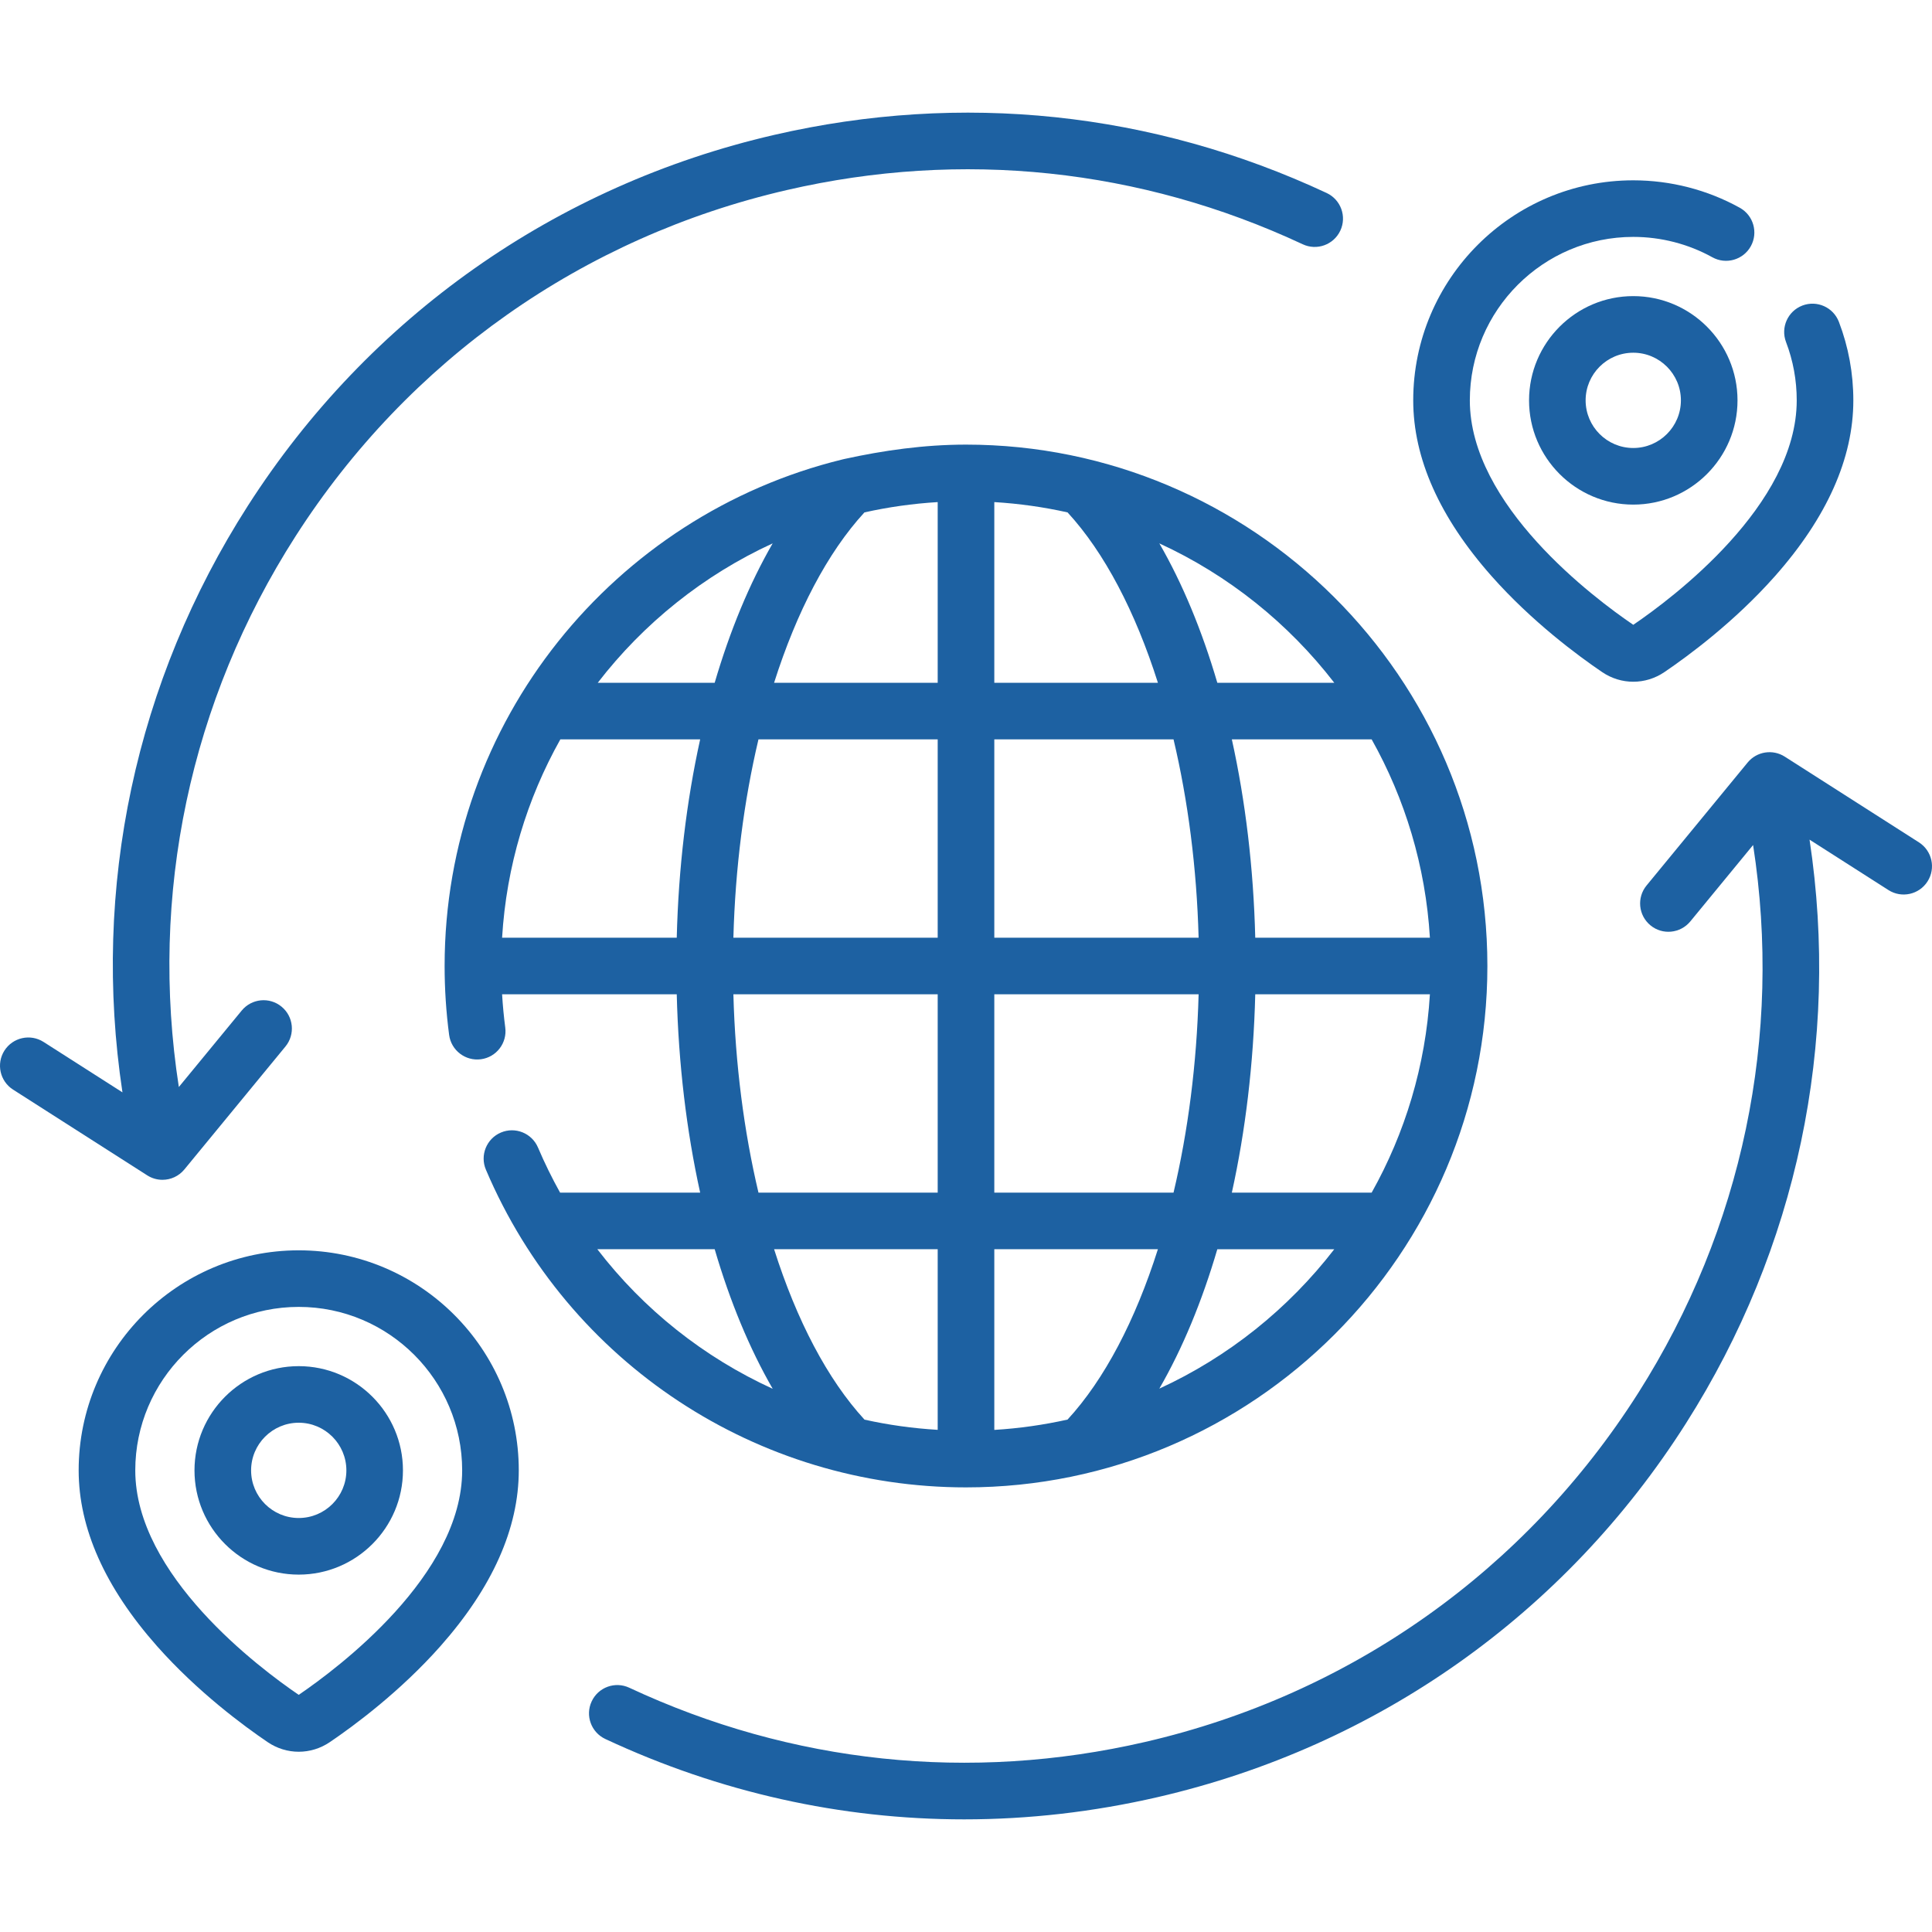
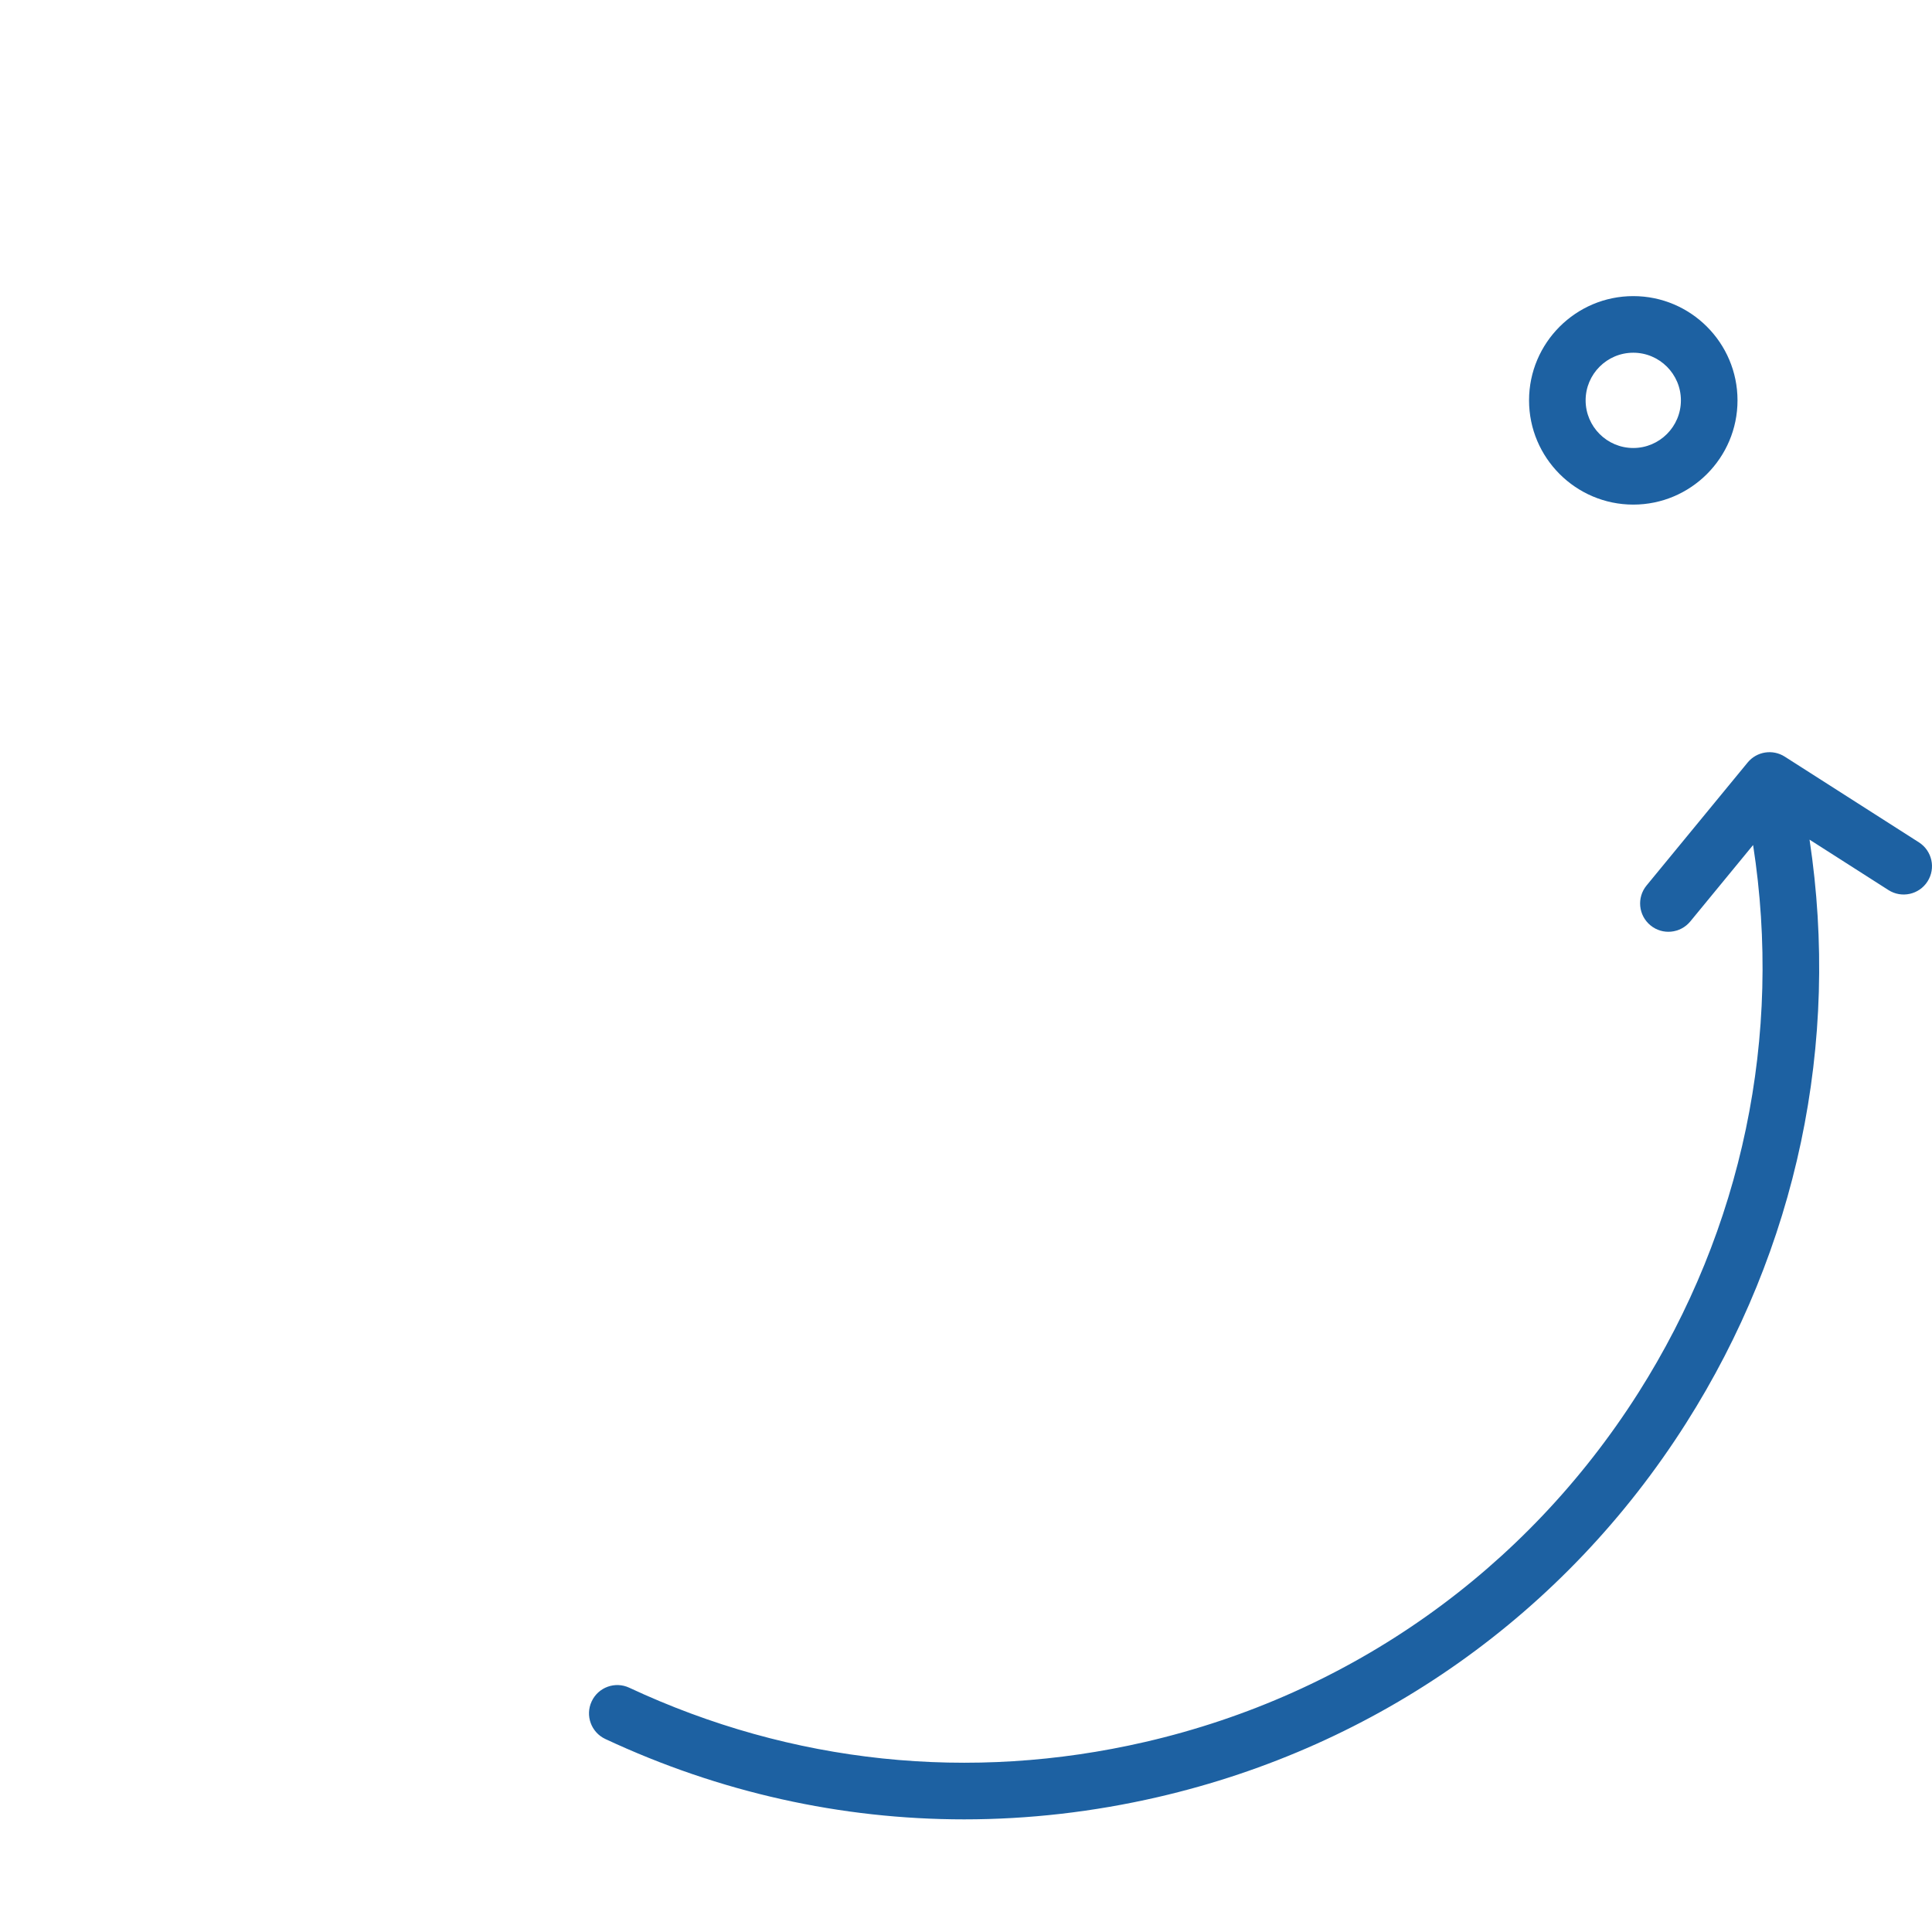
<svg xmlns="http://www.w3.org/2000/svg" fill="none" viewBox="0 0 60 60" height="60" width="60">
-   <path fill="#1D61A2" d="M9.277 38.83C5.509 38.83 2.443 41.895 2.443 45.663C2.443 47.462 3.262 49.298 4.877 51.123C6.134 52.541 7.568 53.599 8.312 54.103C8.605 54.302 8.941 54.402 9.277 54.402C9.614 54.402 9.95 54.302 10.243 54.103C10.987 53.599 12.421 52.541 13.678 51.123C15.293 49.298 16.111 47.462 16.111 45.663C16.111 41.895 13.046 38.83 9.277 38.83ZM9.277 52.635C8.058 51.805 4.201 48.919 4.201 45.664C4.201 42.865 6.478 40.587 9.277 40.587C12.076 40.587 14.353 42.865 14.353 45.664C14.353 48.919 10.496 51.805 9.277 52.635Z" />
-   <path fill="#1D61A2" d="M9.277 42.427C7.492 42.427 6.04 43.879 6.04 45.664C6.04 47.449 7.492 48.901 9.277 48.901C11.062 48.901 12.514 47.449 12.514 45.664C12.514 43.879 11.062 42.427 9.277 42.427ZM9.277 47.143C8.462 47.143 7.798 46.48 7.798 45.664C7.798 44.848 8.462 44.184 9.277 44.184C10.093 44.184 10.757 44.848 10.757 45.664C10.757 46.48 10.093 47.143 9.277 47.143Z" />
  <path fill="#1D61A2" d="M50.723 9.196C48.938 9.196 47.486 10.649 47.486 12.434C47.486 14.218 48.938 15.671 50.723 15.671C52.508 15.671 53.96 14.218 53.96 12.434C53.96 10.649 52.508 9.196 50.723 9.196ZM50.723 13.913C49.907 13.913 49.243 13.249 49.243 12.433C49.243 11.618 49.907 10.954 50.723 10.954C51.538 10.954 52.202 11.618 52.202 12.433C52.202 13.249 51.538 13.913 50.723 13.913Z" />
-   <path fill="#1D61A2" d="M49.757 20.873C50.05 21.072 50.386 21.172 50.723 21.172C51.059 21.172 51.395 21.072 51.689 20.873C52.432 20.369 53.867 19.311 55.123 17.893C56.738 16.069 57.557 14.232 57.557 12.434C57.557 11.594 57.406 10.774 57.109 9.997C56.936 9.543 56.428 9.316 55.975 9.489C55.521 9.662 55.294 10.17 55.467 10.623C55.687 11.2 55.799 11.809 55.799 12.434C55.799 15.688 51.942 18.575 50.723 19.404C49.504 18.575 45.647 15.689 45.647 12.434C45.647 9.635 47.924 7.357 50.723 7.357C51.583 7.357 52.432 7.576 53.179 7.99C53.603 8.225 54.138 8.071 54.373 7.647C54.608 7.222 54.455 6.687 54.03 6.452C53.024 5.894 51.88 5.6 50.723 5.6C46.955 5.6 43.889 8.665 43.889 12.434C43.889 14.232 44.708 16.069 46.323 17.893C47.579 19.311 49.014 20.369 49.757 20.873Z" />
-   <path fill="#1D61A2" d="M17.394 37.038C17.143 36.587 16.913 36.12 16.708 35.638C16.518 35.191 16.002 34.983 15.556 35.172C15.109 35.362 14.9 35.878 15.09 36.325C17.653 42.359 23.542 46.192 30 46.192C38.929 46.192 46.192 38.926 46.192 30C46.192 21.015 38.871 13.808 30 13.808C28.698 13.808 27.438 13.988 26.219 14.255C26.199 14.259 26.179 14.264 26.16 14.269C19.083 15.997 13.808 22.392 13.808 30C13.808 30.715 13.855 31.435 13.948 32.14C14.012 32.621 14.454 32.959 14.935 32.896C15.416 32.833 15.755 32.391 15.691 31.91C15.646 31.569 15.614 31.224 15.593 30.879H21.017C21.071 33.041 21.321 35.123 21.744 37.038H17.394ZM18.55 38.795H22.195C22.67 40.417 23.277 41.883 23.997 43.13C21.866 42.156 19.992 40.674 18.55 38.795ZM17.402 22.962H21.744C21.321 24.877 21.071 26.958 21.017 29.121H15.593C15.727 26.895 16.368 24.805 17.402 22.962ZM23.555 22.962H29.121V29.121H22.776C22.834 26.955 23.105 24.862 23.555 22.962ZM29.121 15.593V21.204H24.04C24.739 19.002 25.698 17.161 26.846 15.913C27.585 15.748 28.345 15.64 29.121 15.593ZM33.154 15.913C34.302 17.161 35.261 19.002 35.96 21.204H30.879V15.593C31.655 15.64 32.415 15.748 33.154 15.913ZM30.879 22.962H36.445C36.895 24.862 37.166 26.955 37.224 29.121H30.879V22.962ZM44.407 29.121H38.983C38.929 26.958 38.679 24.877 38.256 22.962H42.598C43.632 24.805 44.273 26.895 44.407 29.121ZM42.598 37.038H38.256C38.679 35.123 38.929 33.041 38.983 30.879H44.407C44.273 33.104 43.632 35.195 42.598 37.038ZM37.224 30.879C37.166 33.045 36.895 35.138 36.445 37.038H30.879V30.879H37.224ZM35.96 38.795C35.261 40.998 34.302 42.839 33.154 44.086C32.415 44.251 31.655 44.36 30.879 44.407V38.795H35.96ZM29.121 44.405C28.349 44.359 27.589 44.253 26.848 44.088C25.699 42.84 24.739 40.999 24.04 38.795H29.121V44.405H29.121ZM36.004 43.125C36.724 41.879 37.33 40.415 37.805 38.796H41.437C40.011 40.645 38.148 42.14 36.004 43.125ZM41.437 21.204H37.805C37.33 19.585 36.724 18.121 36.004 16.875C38.148 17.86 40.011 19.355 41.437 21.204ZM23.996 16.875C23.276 18.121 22.67 19.585 22.195 21.204H18.564C19.989 19.355 21.852 17.86 23.996 16.875ZM22.776 30.879H29.121V37.038H23.555C23.105 35.138 22.834 33.045 22.776 30.879Z" />
  <path fill="#1D61A2" d="M59.594 26.16L55.427 23.498C55.052 23.259 54.558 23.337 54.275 23.68L51.135 27.5C50.827 27.875 50.881 28.429 51.256 28.737C51.63 29.046 52.184 28.991 52.493 28.617L54.444 26.243C55.363 32.165 54.117 38.157 50.877 43.26C47.372 48.778 41.934 52.627 35.563 54.098C30.126 55.353 24.586 54.771 19.543 52.414C19.103 52.208 18.58 52.398 18.375 52.838C18.169 53.277 18.359 53.8 18.799 54.006C22.346 55.664 26.121 56.502 29.944 56.502C31.944 56.502 33.958 56.272 35.959 55.81C42.782 54.235 48.607 50.113 52.36 44.202C55.813 38.765 57.151 32.387 56.197 26.076L58.648 27.642C59.057 27.903 59.6 27.783 59.861 27.374C60.123 26.965 60.003 26.422 59.594 26.16Z" />
-   <path fill="#1D61A2" d="M5.045 36.64C5.301 36.64 5.552 36.529 5.725 36.319L8.865 32.5C9.173 32.125 9.119 31.571 8.744 31.263C8.37 30.954 7.816 31.008 7.507 31.383L5.554 33.758C4.63 27.8 5.9 21.77 9.179 16.653C12.685 11.182 18.104 7.364 24.437 5.902C29.874 4.647 35.414 5.229 40.457 7.586C40.896 7.792 41.419 7.602 41.625 7.162C41.831 6.723 41.641 6.2 41.201 5.994C35.799 3.469 29.865 2.845 24.041 4.19C17.259 5.755 11.455 9.845 7.699 15.705C4.206 21.155 2.843 27.574 3.803 33.924L1.352 32.358C0.943 32.097 0.4 32.217 0.138 32.626C-0.123 33.035 -0.003 33.578 0.406 33.839L4.573 36.502C4.719 36.595 4.883 36.64 5.045 36.64Z" />
</svg>